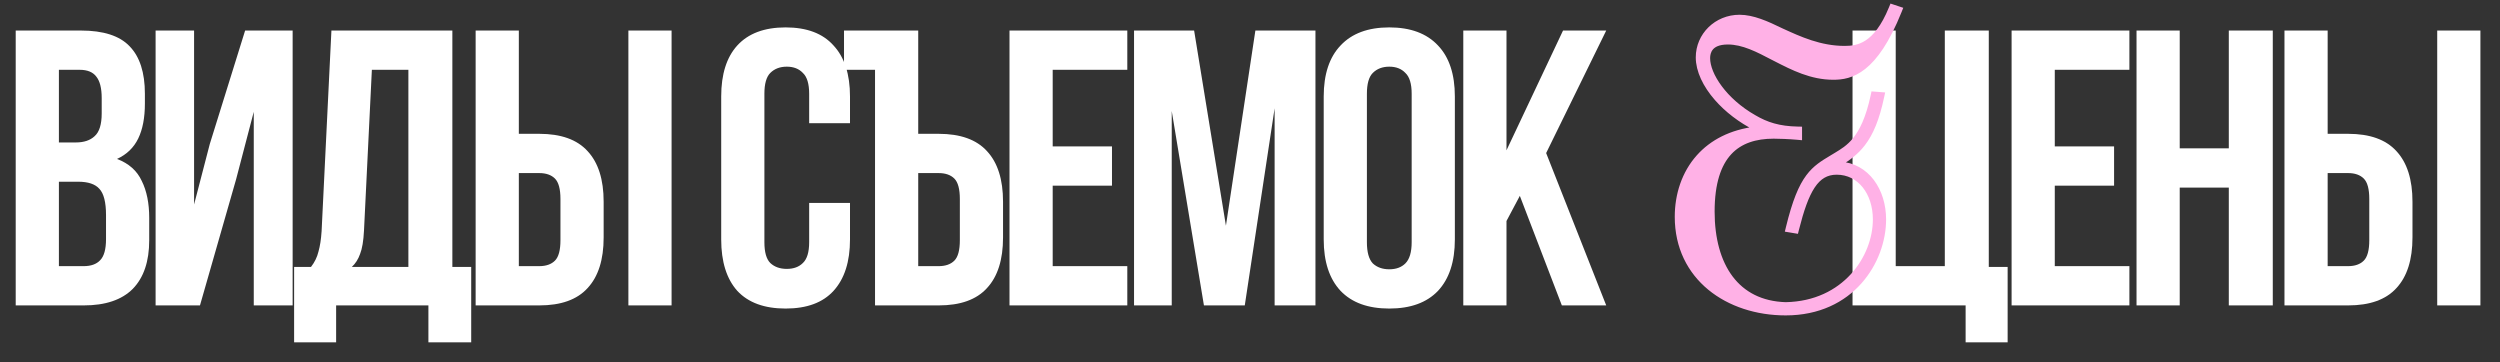
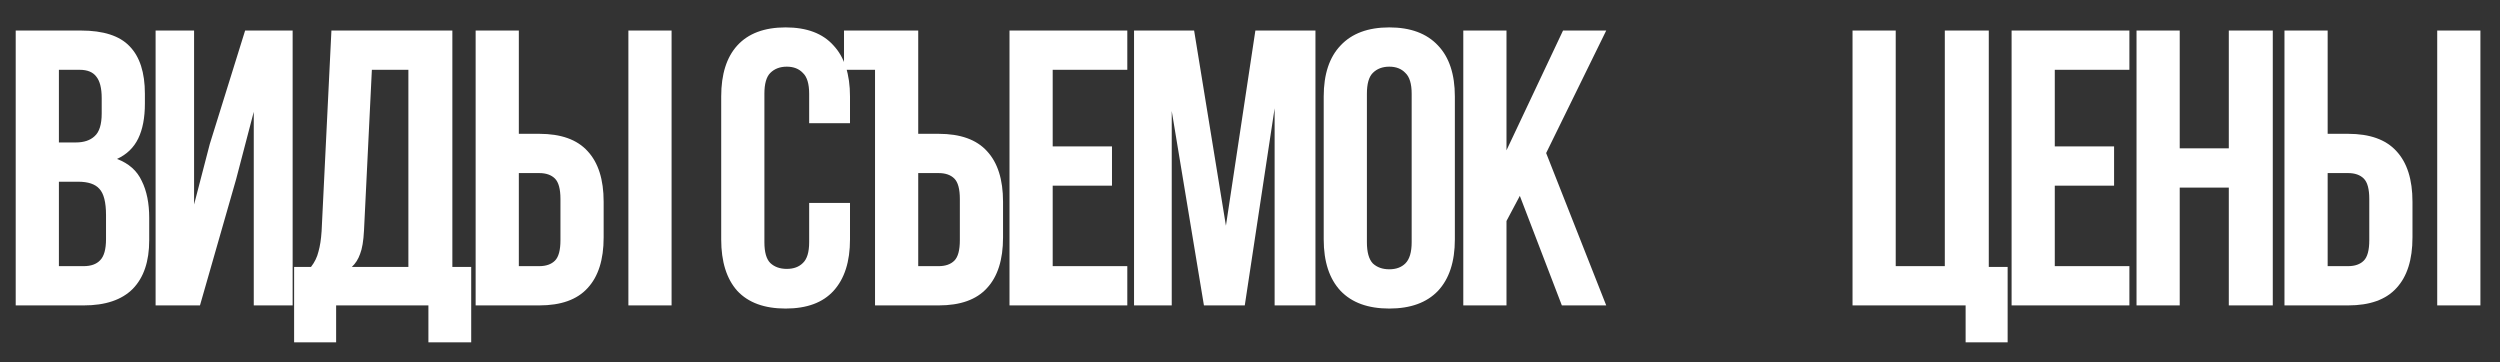
<svg xmlns="http://www.w3.org/2000/svg" width="573" height="83" viewBox="0 0 573 83" fill="none">
  <rect x="0" y="0" width="573" height="83" fill="#333333" stroke="none" />
  <path d="M18.54 7C23.7 7 27.42 8.2 29.7 10.6C32.04 13 33.21 16.63 33.21 21.49V23.74C33.21 26.98 32.7 29.65 31.68 31.75C30.66 33.85 29.04 35.41 26.82 36.43C29.52 37.45 31.41 39.13 32.49 41.47C33.63 43.75 34.2 46.57 34.2 49.93V55.06C34.2 59.92 32.94 63.64 30.42 66.22C27.9 68.74 24.15 70 19.17 70H3.6V7H18.54ZM13.5 41.65V61H19.17C20.85 61 22.11 60.55 22.95 59.65C23.85 58.75 24.3 57.13 24.3 54.79V49.3C24.3 46.36 23.79 44.35 22.77 43.27C21.81 42.19 20.19 41.65 17.91 41.65H13.5ZM13.5 16V32.65H17.37C19.23 32.65 20.67 32.17 21.69 31.21C22.77 30.25 23.31 28.51 23.31 25.99V22.48C23.31 20.2 22.89 18.55 22.05 17.53C21.27 16.51 20.01 16 18.27 16H13.5ZM45.833 70H35.663V7H44.483V46.87L48.083 33.01L56.182 7H67.073V70H58.163V25.63L54.112 41.11L45.833 70ZM98.191 78.46V70H77.041V78.46H67.411V61.18H71.281C72.121 60.1 72.691 58.93 72.991 57.67C73.351 56.41 73.591 54.85 73.711 52.99L75.961 7H103.681V61.18H108.001V78.46H98.191ZM83.431 52.81C83.311 55.21 83.011 57.01 82.531 58.21C82.111 59.41 81.481 60.4 80.641 61.18H93.601V16H85.231L83.431 52.81ZM109.016 70V7H118.916V30.67H123.596C128.576 30.67 132.266 31.99 134.666 34.63C137.126 37.27 138.356 41.14 138.356 46.24V54.43C138.356 59.53 137.126 63.4 134.666 66.04C132.266 68.68 128.576 70 123.596 70H109.016ZM123.596 61C125.156 61 126.356 60.58 127.196 59.74C128.036 58.9 128.456 57.34 128.456 55.06V45.61C128.456 43.33 128.036 41.77 127.196 40.93C126.356 40.09 125.156 39.67 123.596 39.67H118.916V61H123.596ZM144.026 70V7H153.926V70H144.026ZM194.82 46.51V54.88C194.82 59.98 193.56 63.91 191.04 66.67C188.58 69.37 184.92 70.72 180.06 70.72C175.2 70.72 171.51 69.37 168.99 66.67C166.53 63.91 165.3 59.98 165.3 54.88V22.12C165.3 17.02 166.53 13.12 168.99 10.42C171.51 7.66 175.2 6.28 180.06 6.28C184.92 6.28 188.58 7.66 191.04 10.42C193.56 13.12 194.82 17.02 194.82 22.12V28.24H185.46V21.49C185.46 19.21 184.98 17.62 184.02 16.72C183.12 15.76 181.89 15.28 180.33 15.28C178.77 15.28 177.51 15.76 176.55 16.72C175.65 17.62 175.2 19.21 175.2 21.49V55.51C175.2 57.79 175.65 59.38 176.55 60.28C177.51 61.18 178.77 61.63 180.33 61.63C181.89 61.63 183.12 61.18 184.02 60.28C184.98 59.38 185.46 57.79 185.46 55.51V46.51H194.82ZM193.447 7H210.457V30.67H215.137C220.117 30.67 223.807 31.99 226.207 34.63C228.667 37.27 229.897 41.14 229.897 46.24V54.43C229.897 59.53 228.667 63.4 226.207 66.04C223.807 68.68 220.117 70 215.137 70H200.557V16H193.447V7ZM215.137 61C216.697 61 217.897 60.58 218.737 59.74C219.577 58.9 219.997 57.34 219.997 55.06V45.61C219.997 43.33 219.577 41.77 218.737 40.93C217.897 40.09 216.697 39.67 215.137 39.67H210.457V61H215.137ZM241.277 33.55H254.867V42.55H241.277V61H258.377V70H231.377V7H258.377V16H241.277V33.55ZM280.982 51.73L287.732 7H301.502V70H292.142V24.82L285.302 70H275.942L268.562 25.45V70H259.922V7H273.692L280.982 51.73ZM313.294 55.51C313.294 57.79 313.744 59.41 314.644 60.37C315.604 61.27 316.864 61.72 318.424 61.72C319.984 61.72 321.214 61.27 322.114 60.37C323.074 59.41 323.554 57.79 323.554 55.51V21.49C323.554 19.21 323.074 17.62 322.114 16.72C321.214 15.76 319.984 15.28 318.424 15.28C316.864 15.28 315.604 15.76 314.644 16.72C313.744 17.62 313.294 19.21 313.294 21.49V55.51ZM303.394 22.12C303.394 17.02 304.684 13.12 307.264 10.42C309.844 7.66 313.564 6.28 318.424 6.28C323.284 6.28 327.004 7.66 329.584 10.42C332.164 13.12 333.454 17.02 333.454 22.12V54.88C333.454 59.98 332.164 63.91 329.584 66.67C327.004 69.37 323.284 70.72 318.424 70.72C313.564 70.72 309.844 69.37 307.264 66.67C304.684 63.91 303.394 59.98 303.394 54.88V22.12ZM348.347 44.89L345.287 50.65V70H335.387V7H345.287V34.45L358.247 7H368.147L354.377 35.08L368.147 70H357.977L348.347 44.89Z" fill="white" />
  <path d="M424.6 7H434.5V61H445.75V7H455.83V61.18H460.15V78.46H450.52V70H424.6V7ZM470.957 33.55H484.547V42.55H470.957V61H488.057V70H461.057V7H488.057V16H470.957V33.55ZM499.592 70H489.692V7H499.592V34H510.842V7H520.922V70H510.842V43H499.592V70ZM523.6 70V7H533.5V30.67H538.18C543.16 30.67 546.85 31.99 549.25 34.63C551.71 37.27 552.94 41.14 552.94 46.24V54.43C552.94 59.53 551.71 63.4 549.25 66.04C546.85 68.68 543.16 70 538.18 70H523.6ZM538.18 61C539.74 61 540.94 60.58 541.78 59.74C542.62 58.9 543.04 57.34 543.04 55.06V45.61C543.04 43.33 542.62 41.77 541.78 40.93C540.94 40.09 539.74 39.67 538.18 39.67H533.5V61H538.18ZM558.61 70V7H568.51V70H558.61Z" fill="white" />
-   <path d="M411.259 52.949L411.714 53.025L411.826 52.578C412.944 48.152 414.067 44.873 415.51 42.703C416.226 41.626 417.01 40.84 417.895 40.322C418.777 39.806 419.784 39.54 420.974 39.54C426.188 39.54 429.762 44.194 429.762 50.306C429.762 58.923 422.813 69.499 409.28 69.758C403.664 69.587 399.493 67.352 396.712 63.658C393.917 59.945 392.492 54.709 392.492 48.5C392.492 41.944 393.983 37.66 396.433 35.015C398.875 32.379 402.353 31.284 406.526 31.284C407.716 31.284 410.109 31.369 411.984 31.54L412.53 31.59V31.042V30.01V29.52L412.039 29.51C407.738 29.426 404.898 28.503 402.049 26.827L402.049 26.827L402.043 26.824C398.704 24.922 396.048 22.495 394.231 20.058C392.405 17.609 391.46 15.198 391.46 13.326C391.46 12.652 391.6 11.756 392.203 11.034C392.792 10.33 393.9 9.698 396.034 9.698C399.499 9.698 402.825 11.432 406.466 13.339L406.466 13.339L406.47 13.341C406.654 13.435 406.839 13.53 407.025 13.625C410.894 15.607 415.141 17.782 420.2 17.782C422.159 17.782 424.585 17.488 427.219 15.395C429.83 13.319 432.602 9.509 435.37 2.59L435.567 2.097L435.064 1.93L434.032 1.586L433.587 1.438L433.411 1.871C431.628 6.242 429.682 8.508 427.861 9.693C426.045 10.873 424.29 11.02 422.78 11.02C417.188 11.02 412.499 8.87 408.384 6.984L408.287 6.94C404.952 5.315 401.755 3.882 398.7 3.882C393.359 3.882 389.17 8.053 389.17 13.154C389.17 16.202 390.776 19.561 393.432 22.599C395.739 25.239 398.87 27.674 402.532 29.498C396.705 30.18 392.301 32.546 389.286 35.923C385.955 39.652 384.354 44.571 384.354 49.704C384.354 56.693 387.26 62.23 391.845 66.011C396.421 69.783 402.645 71.79 409.278 71.79C424.483 71.79 431.794 59.902 431.794 50.306C431.794 43.665 427.984 37.909 421.646 37.528C423.764 36.282 425.534 34.93 427.013 33.014C428.894 30.577 430.27 27.27 431.352 22.203L431.472 21.643L430.902 21.599L429.784 21.514L429.348 21.48L429.257 21.908C428.149 27.104 426.648 30.097 425.08 32.016C423.68 33.729 422.209 34.615 420.794 35.466C420.623 35.569 420.453 35.672 420.284 35.775C420.125 35.871 419.968 35.965 419.812 36.059C417.755 37.294 415.986 38.356 414.413 40.461C412.729 42.714 411.29 46.127 409.824 52.166L409.697 52.689L410.227 52.777L411.259 52.949Z" fill="#FFB1E6" stroke="#FFB1E6" />
</svg>